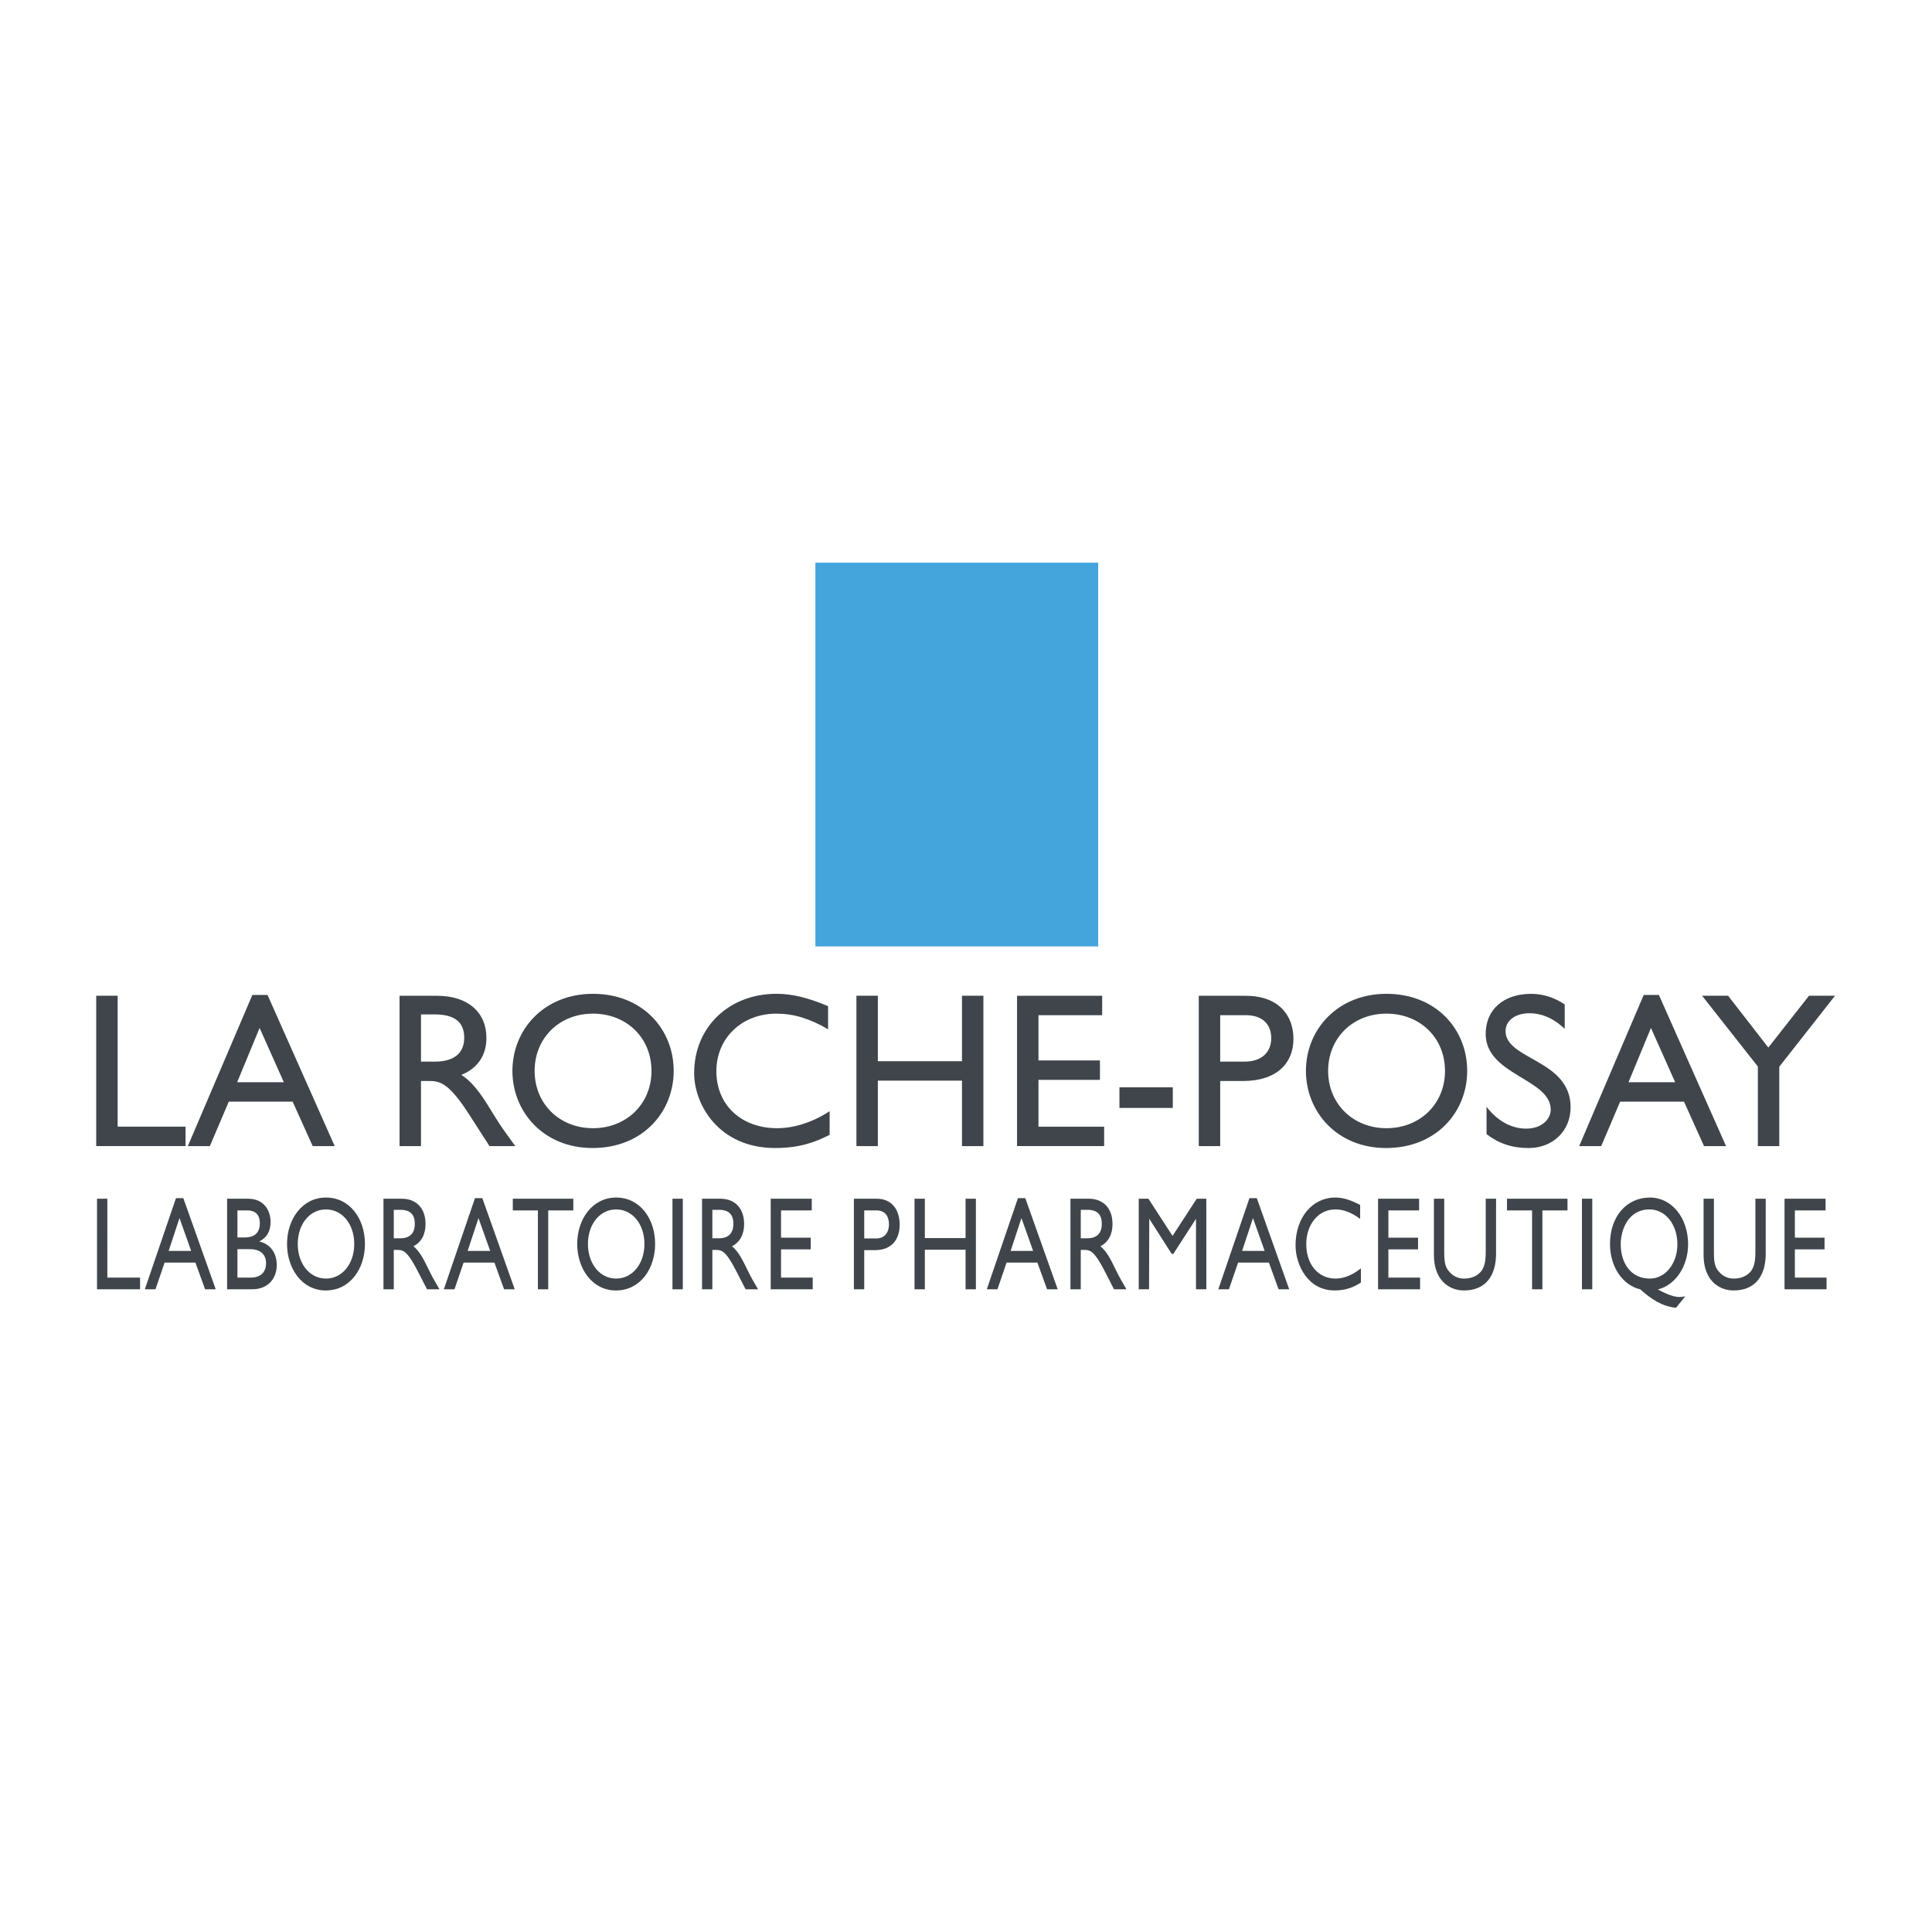
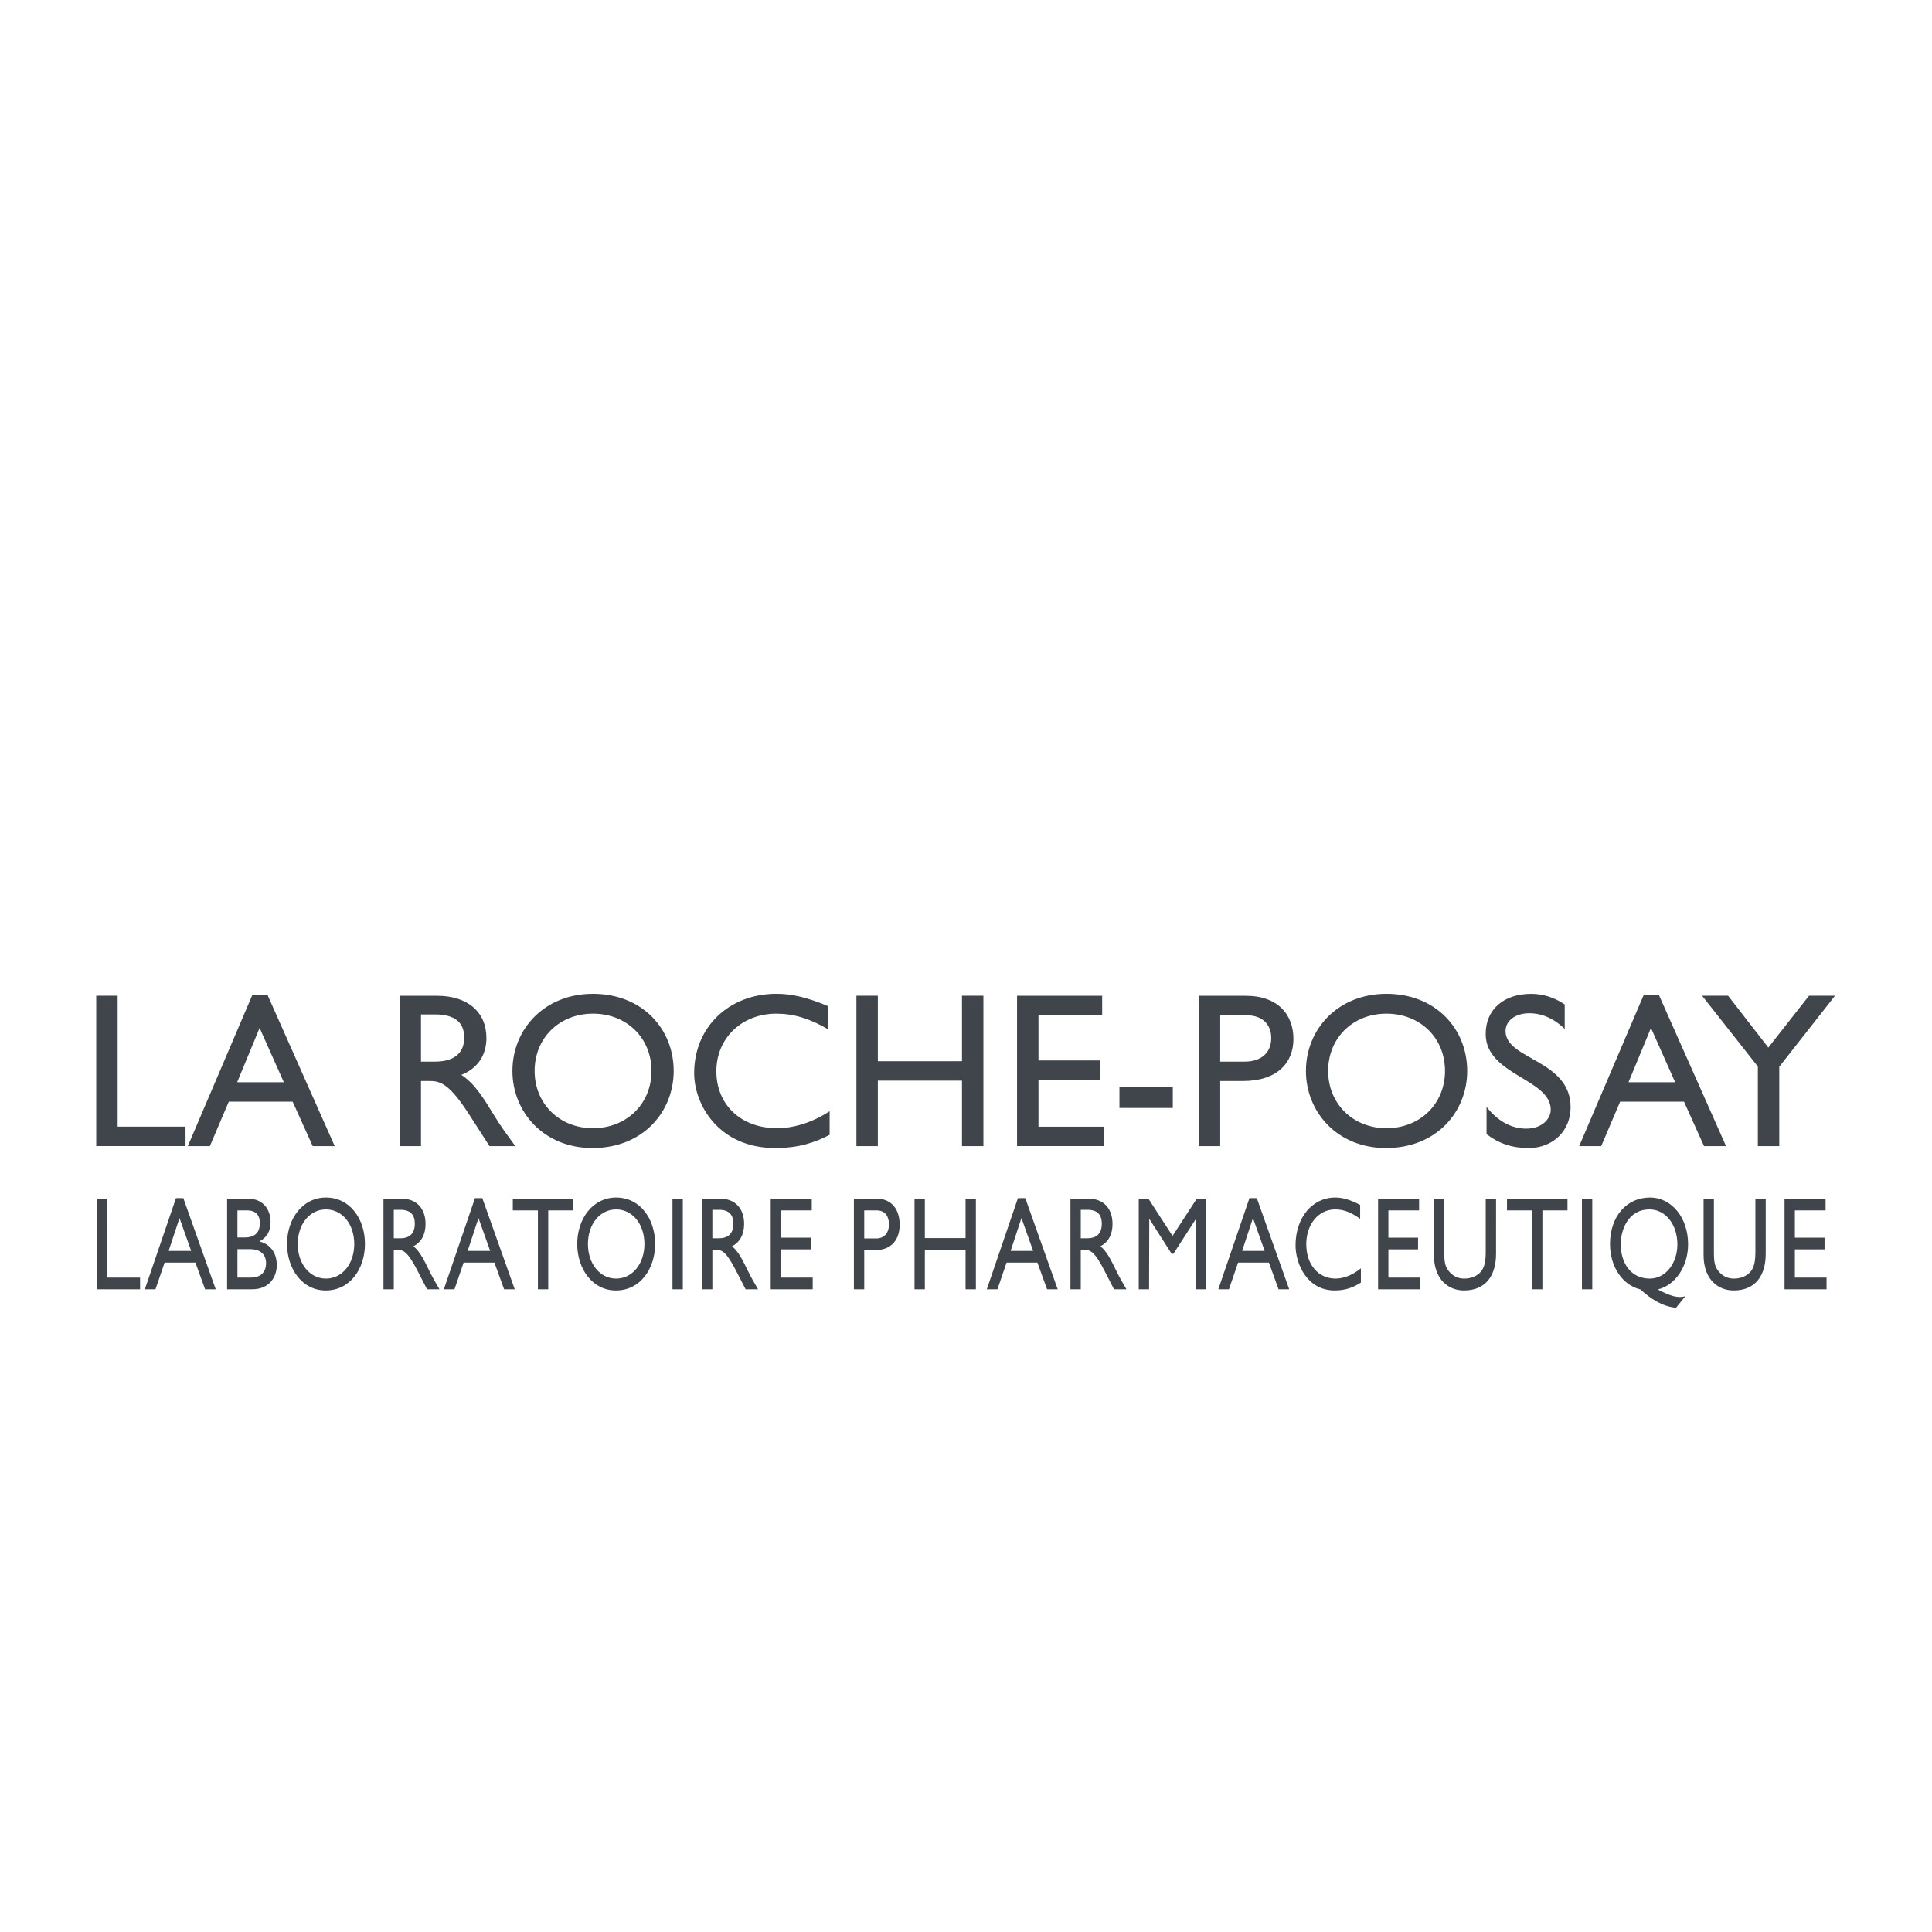
<svg xmlns="http://www.w3.org/2000/svg" version="1.1" id="Ebene_1" x="0px" y="0px" width="200px" height="200px" viewBox="0 0 200 200" enable-background="new 0 0 200 200" xml:space="preserve">
  <path fill="#3F454B" d="M26.875,106.412l2.508,5.622h-4.833L26.875,106.412z M27.696,102.998h-1.573l-6.678,15.646h2.28l1.96-4.602  h6.61l2.075,4.602h2.279L27.696,102.998z M43.58,105.011h1.431c2.159,0,3.023,0.891,3.045,2.353  c0.023,1.303-0.659,2.534-3.045,2.534H43.58V105.011z M41.362,103.083v15.562h2.218v-6.739h0.932c1.136,0,2.068,0.366,4.113,3.554  l2.048,3.186h2.67c-1.073-1.479-1.461-2.003-2.123-3.072c-1.185-1.937-2.048-3.37-3.46-4.305c1.662-0.661,2.594-2.009,2.594-3.814  c0-2.695-1.957-4.371-5.092-4.371L41.362,103.083L41.362,103.083z M55.344,110.861c0-3.42,2.576-5.929,6.038-5.929  c3.486,0,6.06,2.509,6.06,5.929c0,3.398-2.574,5.93-6.06,5.93C57.918,116.791,55.344,114.26,55.344,110.861z M53.045,110.861  c0,4.22,3.21,7.982,8.291,7.982c5.263,0,8.404-3.785,8.404-7.982c0-4.332-3.233-7.982-8.359-7.982  C56.346,102.879,53.045,106.551,53.045,110.861z M85.724,106.551c-1.916-1.117-3.559-1.618-5.361-1.618  c-3.558,0-6.205,2.531-6.205,5.952c0,3.489,2.555,5.906,6.296,5.906c1.757,0,3.673-0.616,5.429-1.756v2.44  c-1.528,0.799-3.193,1.368-5.634,1.368c-5.839,0-8.39-4.492-8.39-7.754c0-4.743,3.577-8.212,8.526-8.212  c1.597,0,3.217,0.388,5.338,1.279L85.724,106.551L85.724,106.551z M101.801,118.645h-2.217v-6.778h-8.71v6.778h-2.218v-15.566h2.218  v6.778h8.71v-6.778h2.217V118.645z M114.095,105.091h-6.593v4.686h6.364v2.009h-6.364v4.847h6.798v2.009h-9.016v-15.558h8.811  V105.091z M115.884,112.561v2.13h5.523v-2.13H115.884z M126.315,105.091h2.63c2.035,0,2.652,1.23,2.652,2.369  c0,1.549-1.074,2.438-2.744,2.438h-2.538V105.091L126.315,105.091z M124.097,103.083v15.562h2.218v-6.739h2.333  c3.61,0,5.248-1.916,5.248-4.354c0-2.461-1.546-4.469-4.951-4.469H124.097z M137.488,110.861c0-3.42,2.574-5.929,6.038-5.929  c3.485,0,6.06,2.509,6.06,5.929c0,3.398-2.574,5.93-6.06,5.93C140.062,116.791,137.488,114.26,137.488,110.861z M135.189,110.861  c0,4.22,3.211,7.982,8.29,7.982c5.264,0,8.405-3.785,8.405-7.982c0-4.332-3.233-7.982-8.359-7.982  C138.49,102.879,135.189,106.551,135.189,110.861z M161.978,106.509c-1.311-1.254-2.593-1.62-3.648-1.62  c-1.443,0-2.476,0.754-2.476,1.847c0,2.986,6.734,2.94,6.734,7.888c0,2.44-1.83,4.22-4.35,4.22c-1.697,0-3.063-0.456-4.352-1.438  v-2.828c1.13,1.459,2.562,2.257,4.099,2.257c1.744,0,2.546-1.094,2.546-1.961c0-3.213-6.734-3.578-6.734-7.84  c0-2.53,1.854-4.152,4.717-4.152c1.193,0,2.381,0.364,3.465,1.097L161.978,106.509L161.978,106.509z M170.907,106.412l2.506,5.622  h-4.831L170.907,106.412z M171.728,102.998h-1.572l-6.68,15.646h2.28l1.96-4.602h6.611l2.073,4.602h2.28L171.728,102.998z   M11.112,132.257H14.5v1.21h-4.457v-9.376h1.07L11.112,132.257L11.112,132.257z M18.581,126.095l1.21,3.4h-2.333L18.581,126.095z   M18.977,124.03h-0.759l-3.225,9.437h1.101l0.947-2.762h3.19l1.001,2.762h1.101L18.977,124.03z M24.58,125.301h0.998  c0.999,0,1.321,0.604,1.321,1.306c0,1.003-0.522,1.496-1.598,1.496h-0.722L24.58,125.301L24.58,125.301z M23.51,133.467h2.568  c1.883,0,2.574-1.348,2.574-2.502c0-1.266-0.681-2.188-1.803-2.448c0.796-0.427,1.159-1.059,1.159-2.034  c0-1.182-0.693-2.391-2.319-2.391H23.51V133.467z M24.58,129.313h1.308c1.127,0,1.655,0.604,1.655,1.458  c0,0.701-0.341,1.486-1.608,1.486h-1.356L24.58,129.313L24.58,129.313z M30.823,128.778c0-2.064,1.244-3.579,2.919-3.579  c1.685,0,2.929,1.515,2.929,3.579c0,2.052-1.244,3.581-2.929,3.581C32.066,132.358,30.823,130.83,30.823,128.778z M29.714,128.778  c0,2.547,1.55,4.81,4.005,4.81c2.544,0,4.06-2.276,4.06-4.81c0-2.614-1.56-4.809-4.037-4.809  C31.307,123.97,29.714,126.178,29.714,128.778z M40.764,125.24h0.697c1.05,0,1.47,0.536,1.481,1.416  c0.011,0.785-0.321,1.528-1.481,1.528h-0.697V125.24z M39.696,124.091v9.376h1.068v-4.073h0.454c0.553,0,1.006,0.22,1.999,2.147  l0.99,1.926h1.286c-0.517-0.895-0.704-1.211-1.023-1.857c-0.572-1.172-0.989-2.037-1.671-2.601c0.803-0.399,1.253-1.21,1.253-2.297  c0-1.624-0.944-2.622-2.469-2.622L39.696,124.091L39.696,124.091z M49.533,126.095l1.21,3.4H48.41L49.533,126.095z M49.929,124.03  H49.17l-3.224,9.437h1.101l0.946-2.762h3.191l1.001,2.762h1.1L49.929,124.03z M59.349,125.301h-2.597v8.166h-1.069v-8.166h-2.598  v-1.21h6.263L59.349,125.301L59.349,125.301z M60.863,128.778c0-2.064,1.244-3.579,2.918-3.579c1.685,0,2.929,1.515,2.929,3.579  c0,2.052-1.244,3.581-2.929,3.581C62.107,132.358,60.863,130.83,60.863,128.778z M59.753,128.778c0,2.547,1.55,4.81,4.006,4.81  c2.543,0,4.059-2.276,4.059-4.81c0-2.614-1.56-4.809-4.037-4.809C61.347,123.97,59.753,126.178,59.753,128.778z M69.614,124.091  v9.376h1.07v-9.376H69.614z M73.743,125.24h0.696c1.05,0,1.471,0.536,1.481,1.416c0.011,0.785-0.32,1.528-1.481,1.528h-0.696V125.24  z M72.674,124.091v9.376h1.069v-4.073h0.454c0.552,0,1.006,0.22,1.998,2.147l0.989,1.926h1.288  c-0.517-0.895-0.704-1.211-1.024-1.857c-0.571-1.172-0.989-2.037-1.67-2.601c0.802-0.399,1.253-1.21,1.253-2.297  c0-1.624-0.945-2.622-2.469-2.622L72.674,124.091L72.674,124.091z M84.033,125.301h-3.18v2.823h3.07v1.209h-3.07v2.923h3.278v1.21  h-4.347v-9.376h4.249V125.301z M89.464,125.301h1.274c0.987,0,1.286,0.743,1.286,1.431c0,0.937-0.52,1.473-1.33,1.473h-1.229  V125.301z M88.395,124.091v9.376h1.07v-4.054h1.129c1.75,0,2.539-1.153,2.539-2.627c0-1.486-0.747-2.696-2.395-2.696L88.395,124.091  L88.395,124.091z M101.023,133.467h-1.068v-4.094H95.74v4.094h-1.069v-9.376h1.069v4.072h4.215v-4.072h1.068V133.467z   M105.741,126.095l1.209,3.4h-2.332L105.741,126.095z M106.137,124.03h-0.759l-3.225,9.437h1.101l0.946-2.762h3.191l1.001,2.762  h1.101L106.137,124.03z M111.881,125.24h0.697c1.051,0,1.471,0.536,1.48,1.416c0.013,0.785-0.319,1.528-1.48,1.528h-0.697V125.24z   M110.813,124.091v9.376h1.067v-4.073h0.453c0.554,0,1.007,0.22,2,2.147l0.988,1.926h1.288c-0.518-0.895-0.705-1.211-1.024-1.857  c-0.57-1.172-0.987-2.037-1.671-2.601c0.803-0.399,1.253-1.21,1.253-2.297c0-1.624-0.944-2.622-2.469-2.622L110.813,124.091  L110.813,124.091z M124.877,133.467h-1.068v-7.299l-2.341,3.629h-0.177l-2.319-3.629l-0.022,7.299h-1.068v-9.376h1.003l2.495,3.85  l2.507-3.85h0.991V133.467z M129.707,126.095l1.21,3.4h-2.334L129.707,126.095z M130.103,124.03h-0.76l-3.223,9.437h1.099  l0.947-2.762h3.191l1,2.762h1.101L130.103,124.03z M140.803,126.178c-0.924-0.675-1.718-0.979-2.586-0.979  c-1.717,0-2.993,1.528-2.993,3.593c0,2.106,1.232,3.566,3.036,3.566c0.848,0,1.772-0.372,2.619-1.061v1.47  c-0.737,0.479-1.539,0.82-2.717,0.82c-2.816,0-4.048-2.703-4.048-4.672c0-2.862,1.727-4.947,4.113-4.947  c0.771,0,1.551,0.232,2.575,0.766V126.178z M146.906,125.301h-3.18v2.823h3.071v1.209h-3.071v2.923h3.28v1.21h-4.348v-9.376h4.247  V125.301L146.906,125.301z M154.87,129.786c0,2.297-1.091,3.802-3.32,3.802c-1.582,0-3.111-1.107-3.111-3.665v-5.831h1.069v5.542  c0,1.061,0.109,1.501,0.45,1.927c0.428,0.537,0.966,0.799,1.614,0.799c0.824,0,1.416-0.331,1.758-0.757  c0.383-0.482,0.472-1.17,0.472-2.05v-5.461h1.069L154.87,129.786L154.87,129.786z M162.267,125.301h-2.599v8.166h-1.067v-8.166  h-2.598v-1.21h6.263L162.267,125.301L162.267,125.301z M163.762,124.091v9.376h1.069v-9.376H163.762z M182.786,129.786  c0,2.297-1.091,3.802-3.321,3.802c-1.581,0-3.111-1.107-3.111-3.665v-5.831h1.069v5.542c0,1.061,0.11,1.501,0.45,1.927  c0.429,0.537,0.967,0.799,1.615,0.799c0.824,0,1.417-0.331,1.758-0.757c0.384-0.482,0.472-1.17,0.472-2.05v-5.461h1.069  L182.786,129.786L182.786,129.786z M188.985,125.301h-3.181v2.823h3.072v1.209h-3.072v2.923h3.28v1.21h-4.349v-9.376h4.249V125.301z   M170.758,125.199c1.662,0,2.884,1.57,2.884,3.622c0,1.913-1.188,3.538-2.861,3.538c-2.003,0-3.005-1.666-3.005-3.565  C167.774,127.375,168.513,125.199,170.758,125.199z M171.628,133.479c1.816-0.442,3.123-2.4,3.123-4.672  c0-2.754-1.703-4.838-3.949-4.838c-2.433,0-4.136,1.974-4.136,4.809c0,2.343,1.285,4.259,3.145,4.701  c1.047,0.953,2.235,1.765,3.688,1.902l0.967-1.195c-0.769,0.219-1.517,0-2.838-0.693L171.628,133.479L171.628,133.479z   M187.27,103.078h2.691l-5.771,7.35v8.217h-2.218v-8.239l-5.771-7.327h2.692l4.164,5.364L187.27,103.078z M12.179,116.632h7.026  v2.009H9.961v-15.562h2.218V116.632z" />
-   <rect x="84.409" y="58.249" fill="#43A5DC" width="29.277" height="39.723" />
</svg>